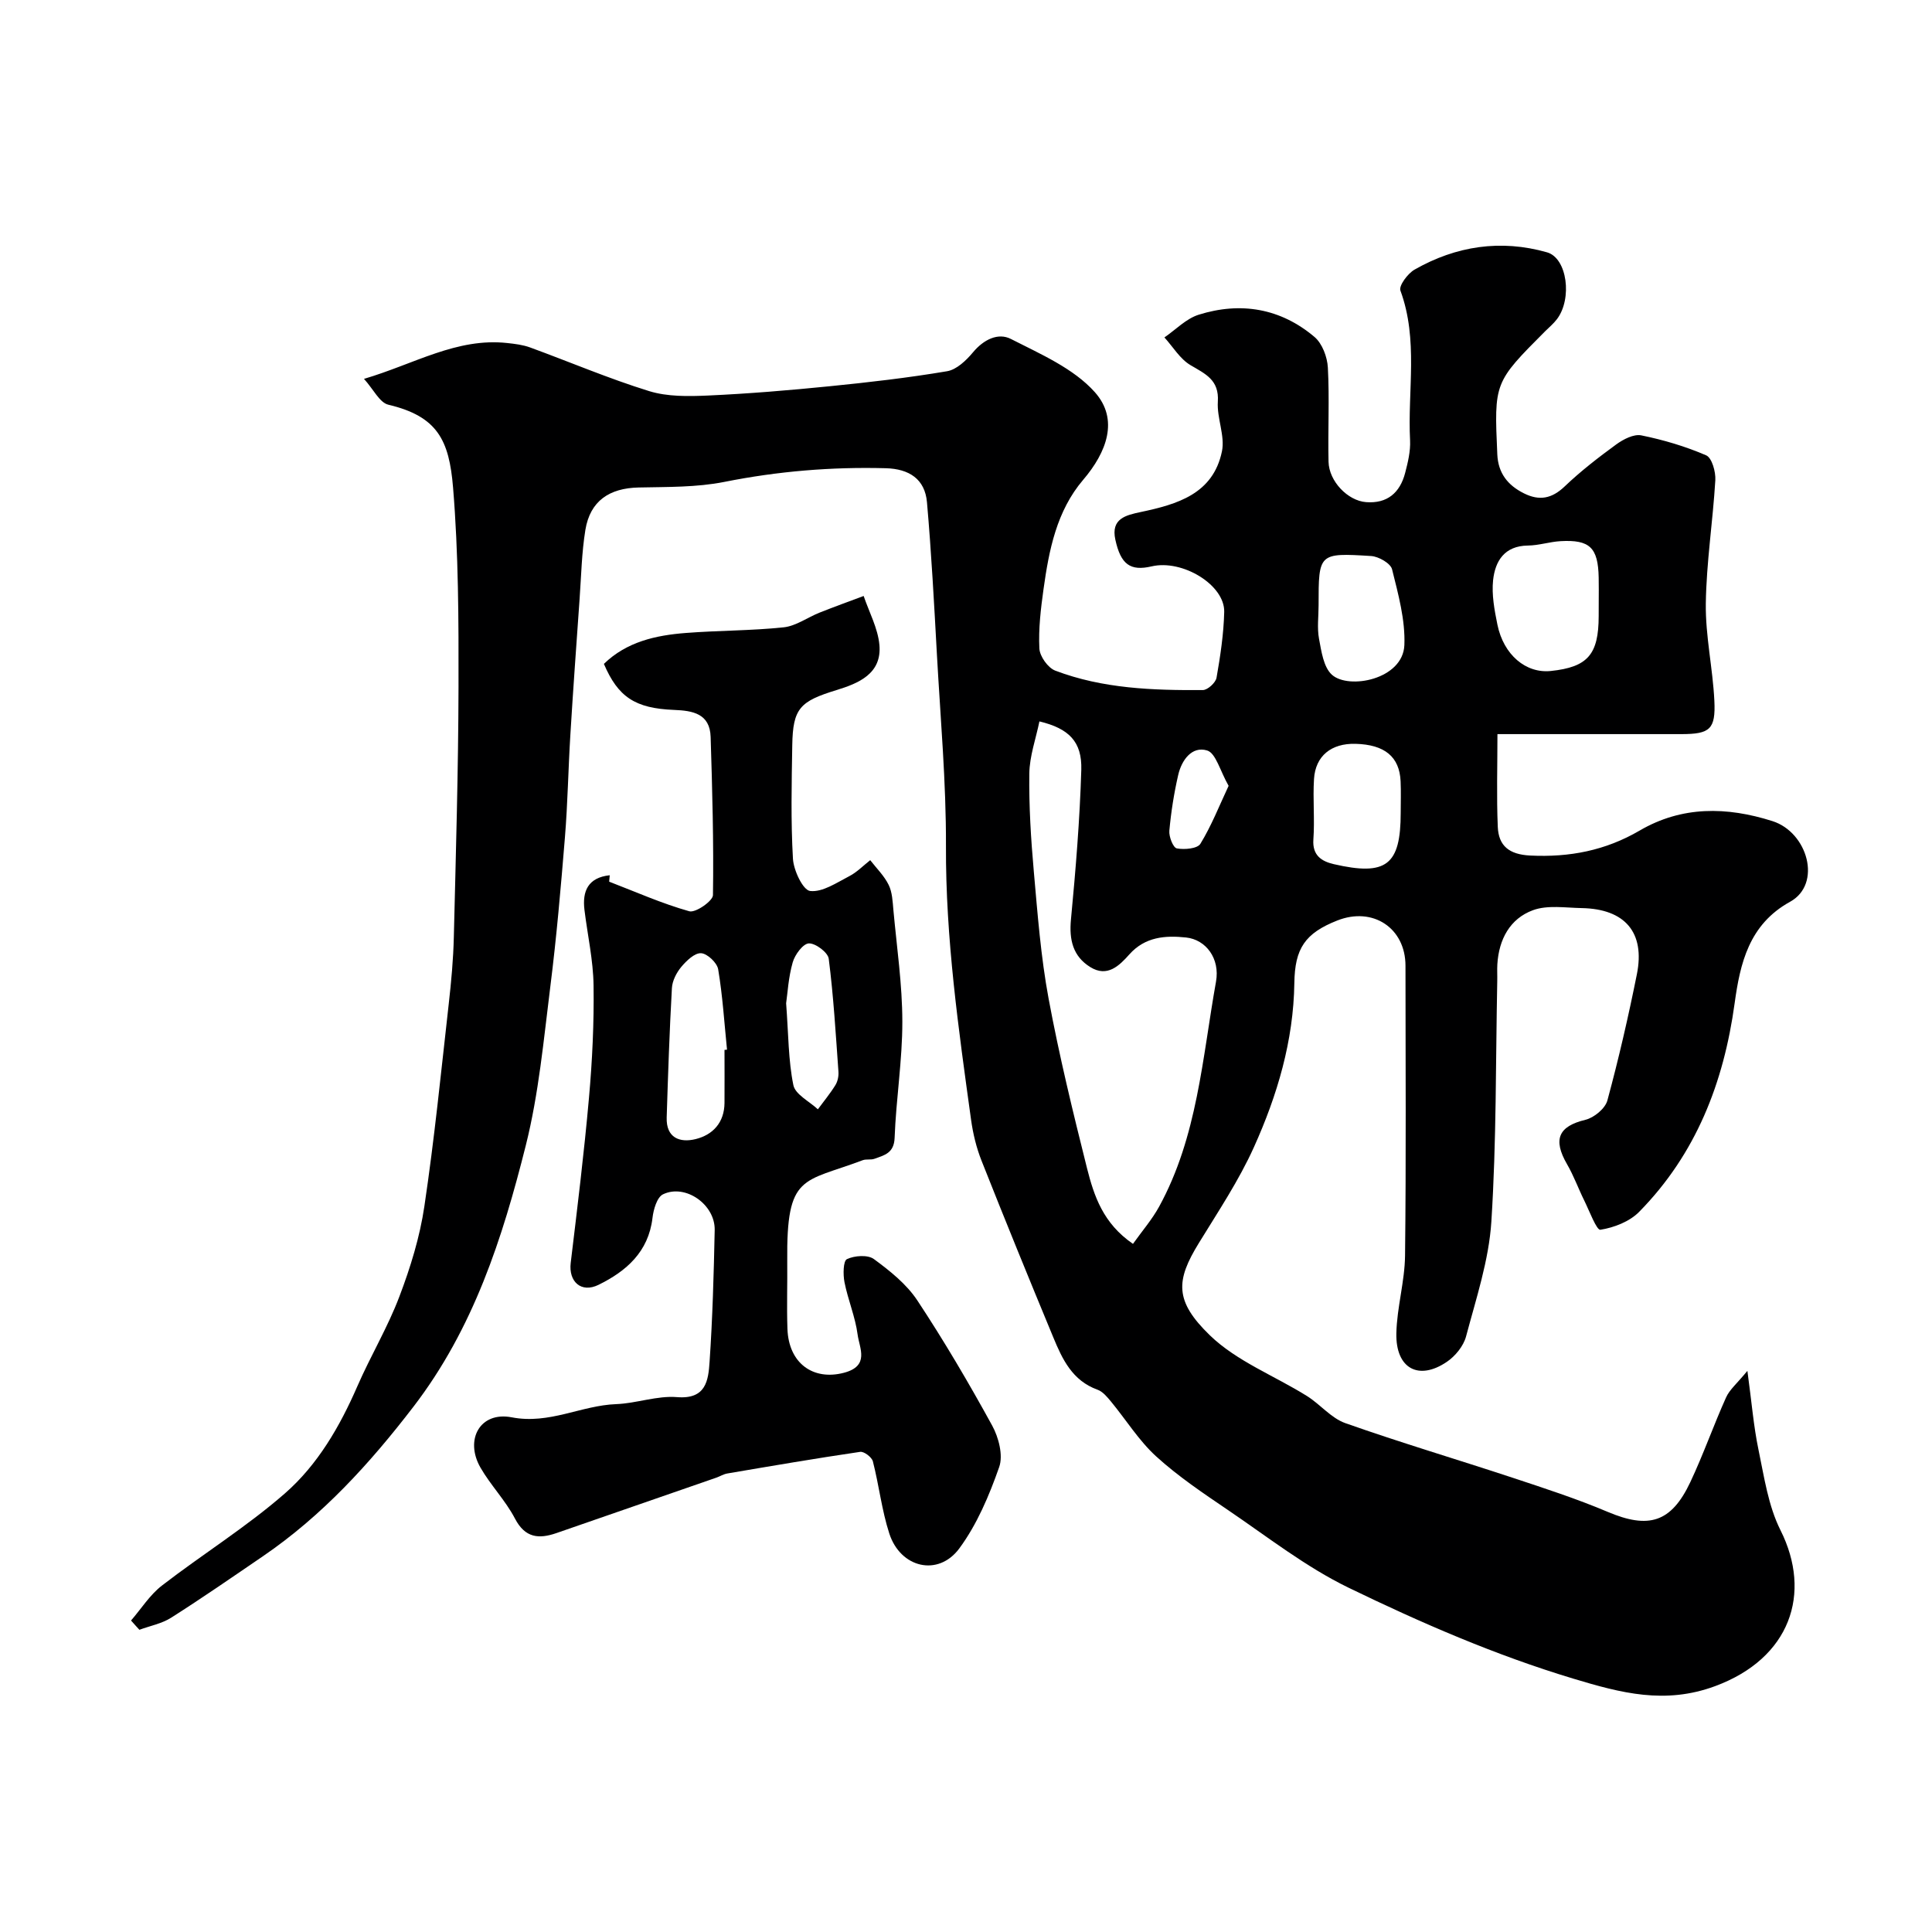
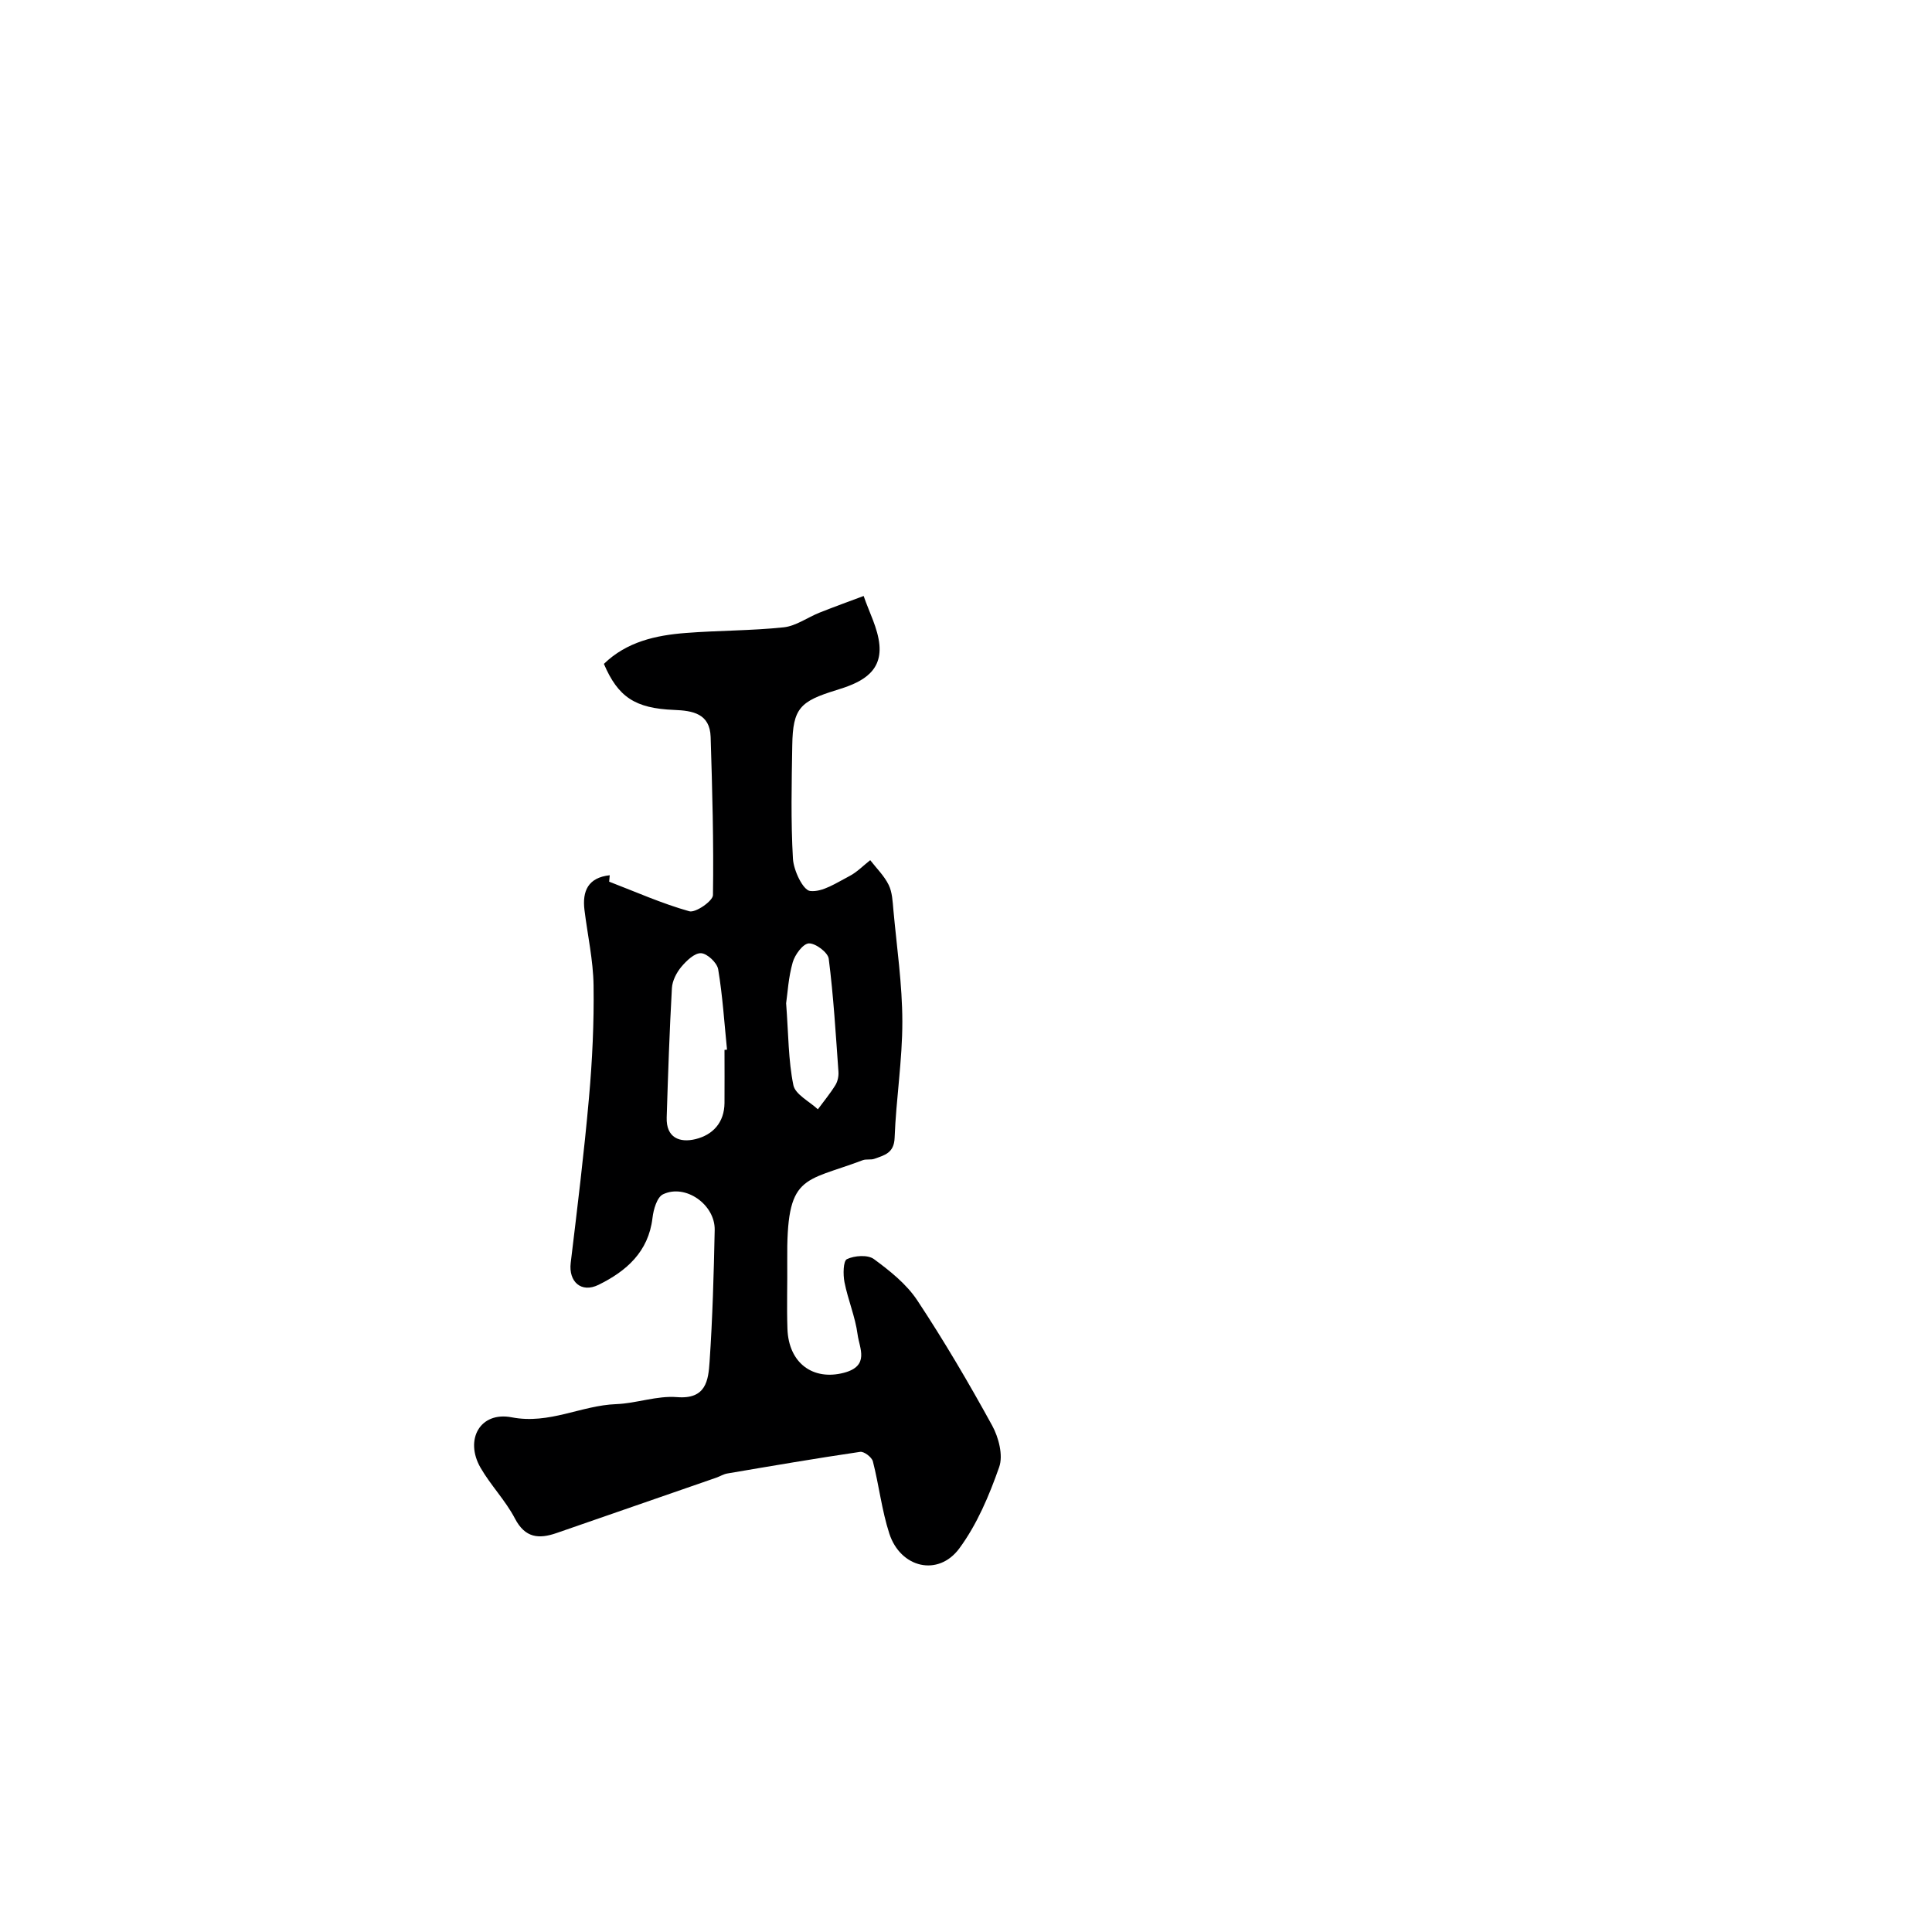
<svg xmlns="http://www.w3.org/2000/svg" enable-background="new 0 0 400 400" viewBox="0 0 400 400">
-   <path d="m27.13 335.51c2.11-2.43 3.89-5.3 6.39-7.23 8.4-6.49 17.5-12.13 25.46-19.08 6.79-5.93 11.38-13.85 15.02-22.22 2.73-6.26 6.28-12.18 8.69-18.55 2.29-6.02 4.23-12.32 5.17-18.67 2.08-13.93 3.47-27.96 5.05-41.95.52-4.58.94-9.19 1.05-13.8.42-17.27.93-34.54.97-51.8.03-13.77 0-27.59-1.13-41.29-.81-9.81-3.23-14.72-13.4-17.13-1.81-.43-3.07-3.17-5.04-5.35 10.42-3.07 19.19-8.56 29.65-7.42 1.6.17 3.25.37 4.75.92 8.21 3 16.28 6.45 24.62 9.03 3.81 1.18 8.14 1.1 12.21.92 8.4-.38 16.79-1.08 25.16-1.92 8.13-.81 16.27-1.75 24.33-3.11 1.98-.33 3.98-2.25 5.38-3.93 2.19-2.63 5.19-4.11 7.84-2.75 6.13 3.13 12.97 6.08 17.38 11.02 5.03 5.65 2.45 12.44-2.42 18.14-5.5 6.45-7.08 14.53-8.21 22.64-.57 4.07-1.06 8.21-.86 12.28.08 1.63 1.78 4.02 3.3 4.59 9.82 3.73 20.19 4.09 30.55 4.02.99-.01 2.65-1.53 2.83-2.55.79-4.5 1.48-9.07 1.59-13.63.13-5.59-8.66-10.92-15.02-9.43-4.43 1.03-6.4-.4-7.52-5.53-.96-4.37 2.2-5.07 5.25-5.72 7.58-1.6 14.99-3.74 16.82-12.56.67-3.22-1.07-6.88-.85-10.28.3-4.52-2.56-5.74-5.66-7.57-2.17-1.28-3.62-3.78-5.4-5.74 2.35-1.61 4.49-3.88 7.09-4.7 8.69-2.73 16.96-1.34 23.98 4.6 1.61 1.36 2.65 4.15 2.77 6.35.35 6.48-.01 12.99.14 19.49.09 4.03 3.96 8.06 7.75 8.36 4.41.35 7.04-1.95 8.11-6.04.57-2.19 1.13-4.51 1.02-6.74-.53-10.33 1.75-20.83-2-31.02-.37-.99 1.51-3.53 2.93-4.34 8.6-4.91 17.86-6.3 27.42-3.58 4.2 1.19 5.27 9.61 2.06 13.84-.7.92-1.61 1.68-2.44 2.5-10.59 10.62-10.57 10.62-9.91 25.48.17 3.89 2.15 6.4 5.51 8.08 3.2 1.6 5.78 1.11 8.45-1.44 3.31-3.16 6.97-5.99 10.67-8.69 1.46-1.06 3.63-2.19 5.19-1.87 4.58.93 9.14 2.28 13.42 4.13 1.19.51 2 3.4 1.9 5.14-.51 8.53-1.85 17.03-1.97 25.55-.09 6.69 1.44 13.39 1.77 20.11.29 5.95-.94 6.91-6.82 6.92-8.7.01-17.39 0-26.09 0-3.83 0-7.67 0-12 0 0 6.58-.2 12.91.07 19.21.17 3.92 2.34 5.71 6.7 5.93 8.15.4 15.58-1.03 22.67-5.17 8.75-5.11 18.01-4.97 27.49-1.96 7.32 2.32 10.32 13.03 3.66 16.7-8.53 4.7-10.35 12.79-11.48 21-2.26 16.48-8.01 31.24-19.77 43.2-1.98 2.02-5.2 3.26-8.03 3.71-.78.12-2.27-3.89-3.34-6.06-1.23-2.48-2.17-5.12-3.56-7.51-2.99-5.17-1.75-7.86 3.81-9.2 1.78-.43 4.09-2.33 4.54-4 2.34-8.63 4.35-17.37 6.11-26.14 1.73-8.65-2.46-13.52-11.42-13.69-3.38-.06-7.06-.67-10.08.43-4.78 1.75-7.07 6.04-7.39 11.19-.07 1.16.01 2.33-.02 3.5-.33 16.6-.16 33.24-1.22 49.79-.51 8.01-3.16 15.93-5.24 23.78-.53 1.99-2.23 4.07-3.97 5.25-5.86 3.98-10.62 1.38-10.46-5.91.12-5.38 1.74-10.72 1.8-16.09.23-20 .1-40 .09-60 0-7.81-6.75-12.28-14.12-9.37-6.69 2.64-8.79 5.79-8.89 12.95-.17 11.96-3.53 23.25-8.37 33.98-3.12 6.92-7.41 13.34-11.4 19.85-4.78 7.77-5.07 11.98 2.29 19.11 5.55 5.37 13.37 8.36 20.09 12.56 2.75 1.72 5 4.57 7.93 5.61 11.45 4.04 23.11 7.5 34.65 11.31 6.61 2.19 13.27 4.35 19.67 7.06 8.48 3.59 13.16 2.26 17.13-6.17 2.7-5.73 4.8-11.75 7.4-17.53.73-1.62 2.27-2.88 4.41-5.49.89 6.51 1.28 11.47 2.29 16.3 1.18 5.65 2.02 11.63 4.56 16.69 6.58 13.12 2.02 26.54-13.54 32.29-10.38 3.83-19.46 1.43-29.34-1.55-16.13-4.86-31.48-11.53-46.52-18.82-8.87-4.3-16.81-10.55-25.03-16.12-5.1-3.46-10.28-6.94-14.82-11.07-3.59-3.27-6.23-7.57-9.36-11.36-.79-.95-1.7-2.07-2.8-2.46-5.2-1.87-7.28-6.31-9.15-10.84-5.04-12.15-10.01-24.33-14.85-36.56-1.07-2.69-1.77-5.6-2.17-8.48-2.6-18.81-5.28-37.58-5.2-56.68.05-13.2-1.14-26.41-1.87-39.61-.58-10.53-1.14-21.06-2.06-31.56-.42-4.8-3.68-6.92-8.53-7.05-11.25-.3-22.34.62-33.41 2.83-5.77 1.15-11.83 1.03-17.76 1.16-6.04.13-10.03 2.77-11.02 8.76-.77 4.71-.86 9.53-1.2 14.3-.66 9.36-1.34 18.73-1.91 28.1-.44 7.1-.55 14.21-1.13 21.3-.84 10.3-1.73 20.61-3.02 30.86-1.38 11.01-2.39 22.18-5.08 32.9-4.82 19.19-10.81 37.88-23.28 54.12-9.08 11.82-18.84 22.52-31.11 30.91-6.3 4.3-12.58 8.65-19.02 12.74-1.94 1.24-4.38 1.69-6.59 2.51-.59-.63-1.16-1.28-1.73-1.92zm207.44-77.98c1.92-2.7 3.95-5.04 5.41-7.7 7.94-14.49 8.95-30.79 11.78-46.59.86-4.8-2.09-8.7-6.18-9.14-4.3-.46-8.51-.16-11.77 3.51-2.09 2.35-4.57 4.79-8.07 2.62-3.6-2.23-4.41-5.64-4.01-9.86.98-10.31 1.83-20.65 2.14-30.99.17-5.82-2.55-8.55-8.67-10.02-.74 3.61-2.04 7.19-2.09 10.79-.09 6.76.33 13.54.93 20.28.78 8.8 1.45 17.66 3.06 26.32 2.19 11.8 5.04 23.49 7.96 35.14 1.44 5.67 3.29 11.38 9.51 15.64zm96.43-132.96c0-1.66.03-3.32-.01-4.98-.12-6.2-1.82-7.89-7.89-7.55-2.27.13-4.51.89-6.77.91-4.84.06-6.77 3.2-7.2 7.16-.32 3.01.28 6.19.89 9.2 1.28 6.28 5.91 10.15 11.06 9.61 7.63-.8 9.9-3.4 9.91-11.36.01-1 .01-1.99.01-2.99zm-41 43.67c0-2.16.08-4.33-.02-6.48-.23-5.09-3.3-7.6-9.34-7.76-5-.13-8.29 2.49-8.59 7.29-.26 4.16.17 8.37-.13 12.53-.23 3.31 1.73 4.51 4.21 5.09 10.92 2.52 13.87.19 13.87-10.67zm-17-42.93c0 2.32-.33 4.7.09 6.95.49 2.6.93 5.86 2.66 7.43 3.46 3.14 14.72 1 15.01-6.13.21-5.21-1.27-10.55-2.55-15.7-.31-1.23-2.77-2.64-4.32-2.74-10.88-.68-10.89-.58-10.89 10.19zm-18.63 37.39c-1.78-3.12-2.64-6.76-4.44-7.32-3.17-.97-5.3 2.01-6 5.09-.87 3.79-1.48 7.66-1.83 11.53-.11 1.23.79 3.5 1.54 3.65 1.57.3 4.26.06 4.88-.94 2.28-3.71 3.89-7.83 5.85-12.01z" fill="#000001" />
  <path d="m126.12 182.54c5.51 2.12 10.94 4.54 16.6 6.13 1.29.36 4.87-2.13 4.89-3.34.17-10.91-.14-21.83-.48-32.75-.15-4.84-3.7-5.45-7.58-5.6-8.06-.32-11.59-2.67-14.52-9.53 4.7-4.57 10.72-5.92 16.95-6.4 6.75-.53 13.55-.46 20.27-1.17 2.56-.27 4.95-2.06 7.45-3.05 3.02-1.2 6.07-2.3 9.11-3.44 1.14 3.36 2.94 6.67 3.26 10.11.55 5.99-4.33 7.98-8.9 9.38-7.53 2.31-9.02 3.76-9.14 11.42-.13 7.83-.31 15.68.14 23.49.14 2.42 2.08 6.51 3.56 6.68 2.57.29 5.49-1.72 8.11-3.07 1.59-.82 2.89-2.19 4.33-3.31 1.31 1.69 2.9 3.24 3.82 5.12.75 1.53.82 3.45.98 5.22.7 7.69 1.84 15.38 1.85 23.08.01 8.02-1.3 16.04-1.6 24.08-.12 3.16-2.12 3.58-4.16 4.32-.75.28-1.7.02-2.45.3-12.4 4.69-15.8 2.74-15.62 20.89.05 4.67-.12 9.34.04 14 .24 7.19 5.36 10.78 11.69 9.12 5.4-1.42 3.21-5.1 2.84-7.91-.48-3.67-2-7.19-2.72-10.85-.31-1.58-.27-4.4.51-4.77 1.57-.74 4.3-.94 5.57-.02 3.32 2.44 6.75 5.17 8.99 8.55 5.55 8.39 10.66 17.09 15.5 25.91 1.35 2.46 2.32 6.18 1.46 8.61-2.06 5.88-4.59 11.88-8.26 16.85-4.37 5.9-12.18 4.04-14.49-3.09-1.57-4.84-2.13-9.99-3.4-14.94-.22-.86-1.83-2.09-2.63-1.97-9.19 1.35-18.35 2.92-27.51 4.48-.78.13-1.5.59-2.26.86-11.03 3.83-22.06 7.65-33.09 11.47-3.67 1.27-6.51 1.04-8.62-3.01-1.95-3.73-5.02-6.87-7.13-10.53-3.33-5.8-.09-11.68 6.46-10.42 7.81 1.51 14.36-2.46 21.63-2.73 4.22-.16 8.47-1.79 12.61-1.45 6.02.49 6.47-3.49 6.73-7.3.62-9.08.87-18.19 1.06-27.29.11-5.28-6.06-9.63-10.7-7.4-1.25.6-1.98 3.15-2.18 4.9-.83 7.02-5.42 11.01-11.15 13.83-3.62 1.79-6.25-.66-5.78-4.54 1.37-11.37 2.77-22.75 3.78-34.16.69-7.74 1.06-15.53.95-23.29-.07-5.2-1.24-10.39-1.88-15.59-.49-3.95.76-6.73 5.23-7.21-.04.42-.08.88-.12 1.33zm23.88 34.83c.17-.02.35-.03.52-.05-.56-5.56-.91-11.15-1.83-16.64-.23-1.35-2.25-3.26-3.54-3.33-1.34-.07-3.03 1.56-4.1 2.84-1 1.2-1.86 2.88-1.94 4.4-.5 8.92-.8 17.85-1.08 26.78-.13 4.2 2.7 5.28 5.99 4.47 3.59-.89 5.94-3.44 5.98-7.47.03-3.67 0-7.33 0-11zm12.76-9.66c.49 6.5.45 11.84 1.5 16.96.4 1.93 3.3 3.35 5.07 5 1.22-1.66 2.55-3.26 3.63-5.01.48-.78.7-1.87.63-2.79-.56-7.81-1.02-15.63-2.01-23.38-.17-1.3-2.74-3.23-4.12-3.17-1.21.06-2.89 2.34-3.34 3.93-.89 3.1-1.06 6.41-1.36 8.46z" fill="#000001" />
</svg>